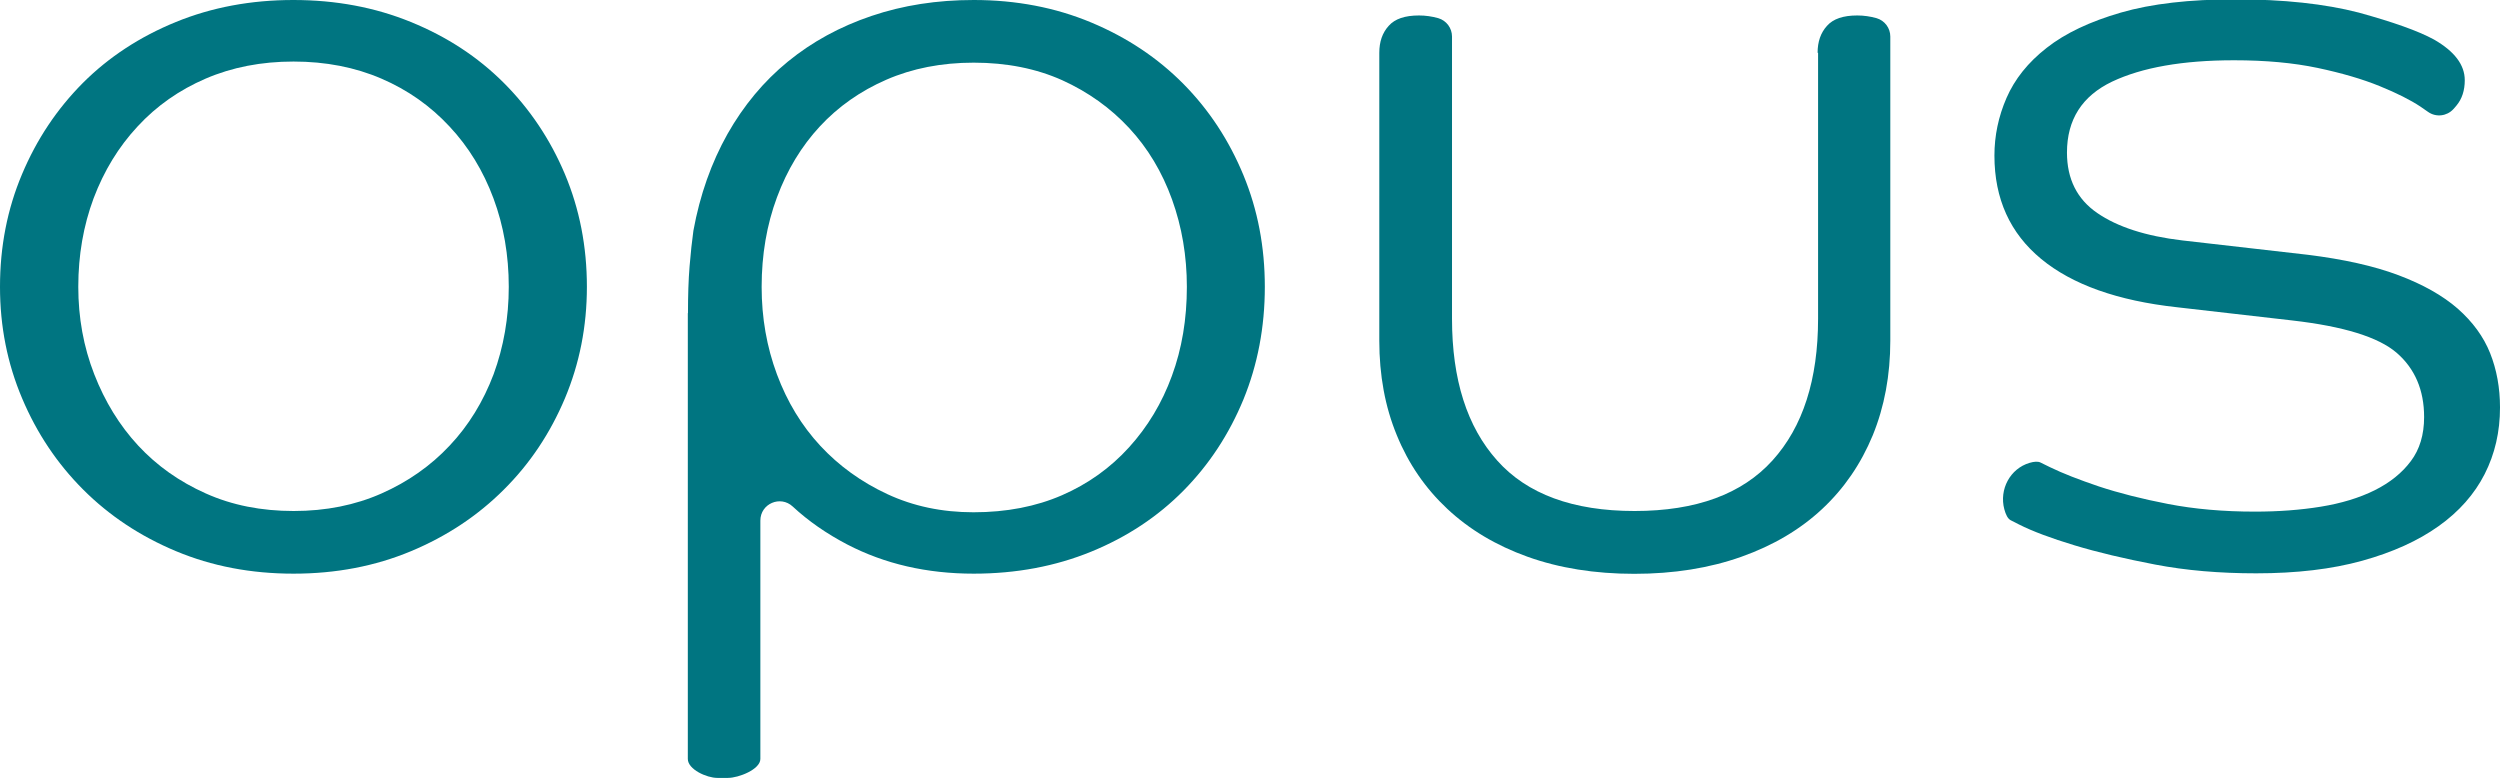
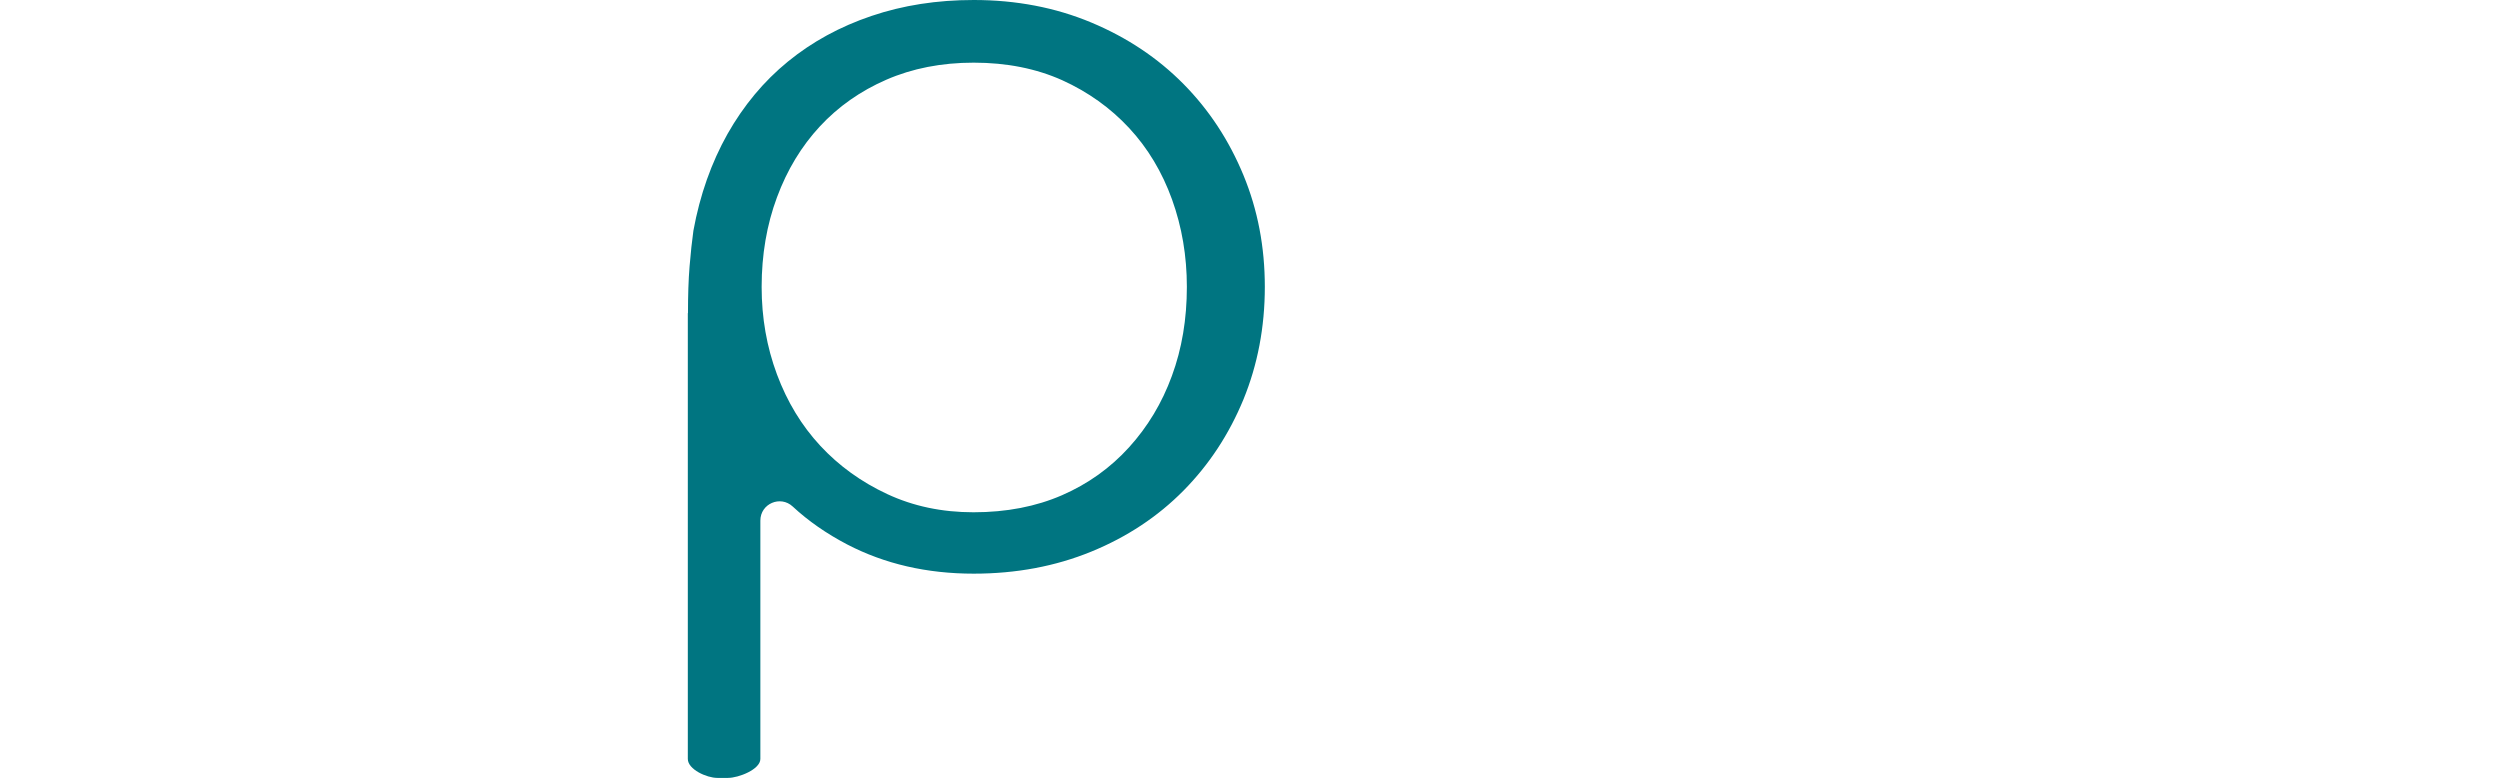
<svg xmlns="http://www.w3.org/2000/svg" version="1.1" id="Layer_2" x="0px" y="0px" viewBox="0 0 1568 488" style="enable-background:new 0 0 1568 488;" xml:space="preserve">
  <style type="text/css">
	.st0{fill:#007581;}
</style>
-   <path class="st0" d="M368.1,179.9c0,24.8-4.6,48.1-13.8,70c-9.2,21.8-21.9,40.9-38.3,57.2c-16.3,16.3-35.7,29.2-58.2,38.6  c-22.5,9.4-47.1,14.1-73.7,14.1c-26.7,0-51.2-4.7-73.7-14.1c-22.5-9.4-41.9-22.3-58.2-38.6c-16.3-16.3-29.1-35.4-38.3-57.2  C4.6,228,0,204.7,0,179.9c0-25.3,4.6-48.8,13.8-70.6C23,87.4,35.7,68.4,52,52C68.3,35.7,87.8,23,110.3,13.8C132.8,4.6,157.4,0,184,0  c26.6,0,51.2,4.6,73.7,13.8C280.3,23,299.7,35.7,316,52c16.3,16.3,29.1,35.4,38.3,57.2C363.5,131.1,368.1,154.6,368.1,179.9z   M319.1,179.9c0-19.8-3.2-38.3-9.6-55.5c-6.4-17.2-15.6-32.3-27.6-45.1c-12-12.9-26.2-22.9-42.7-30c-16.5-7.1-34.9-10.7-55.1-10.7  c-20.2,0-38.6,3.6-55.1,10.7c-16.5,7.1-30.8,17.1-42.7,30c-12,12.9-21.1,27.9-27.6,45.1c-6.4,17.2-9.6,35.7-9.6,55.5  c0,19.3,3.3,37.6,10,54.8c6.7,17.2,15.9,32.2,27.6,44.8c11.7,12.6,25.8,22.6,42.4,30c16.5,7.4,34.9,11,55.1,11  c20.2,0,38.6-3.7,55.1-11c16.5-7.3,30.8-17.3,42.7-30c11.9-12.6,21.1-27.6,27.6-44.8C315.9,217.5,319.1,199.2,319.1,179.9z" />
  <path class="st0" d="M431.5,196.4c0-11,0.3-20.8,1-29.3c0.7-8.5,1.5-16,2.4-22.4c4.1-22.5,11.3-42.7,21.4-60.7  C466.4,66.2,479,51,494.2,38.6c15.2-12.4,32.6-21.9,52.4-28.6c19.8-6.7,41.1-10,64.1-10c26.6,0,51.2,4.7,73.7,14.1  c22.5,9.4,41.8,22.3,57.9,38.6c16.1,16.3,28.6,35.4,37.6,57.2c9,21.8,13.4,45.1,13.4,70c0,25.3-4.5,48.8-13.4,70.6  c-9,21.8-21.5,40.9-37.6,57.2c-16.1,16.3-35.4,29.1-57.9,38.3c-22.5,9.2-47.1,13.8-73.7,13.8c-29.4,0-55.8-6.1-79.3-18.3  c-13-6.8-24.4-14.7-34.2-23.8c-7.7-7.2-20.3-1.8-20.3,8.8V476c0,6.6-13.7,11.9-20.3,11.9h-6.7c-6.6,0-18.5-5.3-18.5-11.9V196.4z   M744.4,179.9c0-19.3-3.1-37.6-9.3-54.8c-6.2-17.2-15.2-32.2-26.9-44.8c-11.7-12.6-25.7-22.6-42-30c-16.3-7.3-34.8-11-55.5-11  c-20.2,0-38.5,3.6-54.8,10.7c-16.3,7.1-30.2,16.9-41.7,29.3c-11.5,12.4-20.5,27.2-26.9,44.5c-6.4,17.2-9.6,36-9.6,56.2  c0,19.3,3.2,37.6,9.6,54.8c6.4,17.2,15.5,32.2,27.2,44.8c11.7,12.6,25.7,22.7,42,30.3c16.3,7.6,34.3,11.4,54.1,11.4  c20.7,0,39.2-3.6,55.5-10.7c16.3-7.1,30.3-17.1,42-30c11.7-12.9,20.7-27.8,26.9-44.8C741.3,218.7,744.4,200.1,744.4,179.9z" />
-   <path class="st0" d="M1140,33.1c0-6.9,1.9-12.5,5.9-16.9c3.9-4.4,10.2-6.5,19-6.5c4.1,0,8.2,0.6,12.1,1.7v0  c5.1,1.5,8.6,6.2,8.6,11.5v190.8c0,21.6-3.7,41.4-11,59.3c-7.4,17.9-17.9,33.3-31.7,46.2c-13.8,12.9-30.7,22.9-50.7,30  c-20,7.1-42.4,10.7-67.2,10.7c-24.8,0-47.1-3.6-66.9-10.7c-19.8-7.1-36.5-17.1-50.3-30c-13.8-12.9-24.4-28.3-31.7-46.2  c-7.4-17.9-11-37.7-11-59.3V33.1c0-6.9,1.9-12.5,5.9-16.9c3.9-4.4,10.2-6.5,19-6.5c4.1,0,8.2,0.6,12.1,1.7l0,0  c5.1,1.5,8.6,6.2,8.6,11.5v177c0,38.1,9.4,67.8,28.3,88.9c18.8,21.1,47.6,31.7,86.2,31.7c38.6,0,67.4-10.6,86.5-31.7  c19.1-21.1,28.6-50.8,28.6-88.9V33.1z" />
-   <path class="st0" d="M1526.6,24.8c12.9,7.4,19.3,15.9,19.3,25.5c0,6.4-1.7,11.7-5.2,15.9c-0.7,0.8-1.3,1.6-2,2.3  c-4.1,4.4-10.8,5.2-15.8,1.7c-1.5-1-3.1-2.1-4.9-3.4c-6.2-4.1-14.7-8.4-25.5-12.8c-10.8-4.4-23.8-8.2-38.9-11.4  c-15.2-3.2-32.6-4.8-52.4-4.8c-32.2,0-57.7,4.5-76.5,13.4c-18.8,9-28.3,23.8-28.3,44.5c0,16.5,6.3,29.2,19,37.9  c12.6,8.7,30.4,14.5,53.4,17.2l78.6,9c22.5,2.8,41.5,7,56.9,12.8c15.4,5.8,27.8,12.8,37.2,21c9.4,8.3,16.2,17.6,20.3,27.9  c4.1,10.3,6.2,21.7,6.2,34.1c0,15.2-3.2,29.1-9.6,41.7c-6.4,12.6-16.1,23.6-28.9,32.7c-12.9,9.2-28.8,16.4-47.9,21.7  c-19.1,5.3-41.2,7.9-66.5,7.9c-23,0-44.1-1.8-63.4-5.5c-19.3-3.7-36.2-7.7-50.7-12.1c-14.5-4.4-26.1-8.7-34.8-13.1  c-1.8-0.9-3.5-1.8-5.1-2.6c-1.9-1-3.1-3.6-4-6.9c-3.3-12.4,3.6-25.5,15.9-29.1c2.7-0.8,5.2-1,6.8-0.2c1.8,0.9,3.8,1.8,5.9,2.9  c8,3.9,18.3,7.9,30.7,12.1c12.4,4.1,26.9,7.8,43.4,11c16.5,3.2,34.7,4.8,54.4,4.8c14.7,0,28.5-1,41.4-3.1  c12.9-2.1,24.1-5.5,33.8-10.3c9.6-4.8,17.2-10.9,22.7-18.3c5.5-7.3,8.3-16.5,8.3-27.6c0-17-5.8-30.4-17.2-40.3  c-11.5-9.9-33.3-16.6-65.5-20.3l-72.4-8.3c-37.2-4.1-65.6-14.2-85.1-30.3c-19.5-16.1-29.3-37.7-29.3-64.8c0-12.4,2.5-24.5,7.6-36.2  c5.1-11.7,13.4-22.2,25.2-31.4c11.7-9.2,27.2-16.5,46.5-22.1s43.2-8.3,71.7-8.3c30.3,0,56.2,2.8,77.5,8.3  C1500.8,13.8,1516.5,19.3,1526.6,24.8z" />
</svg>